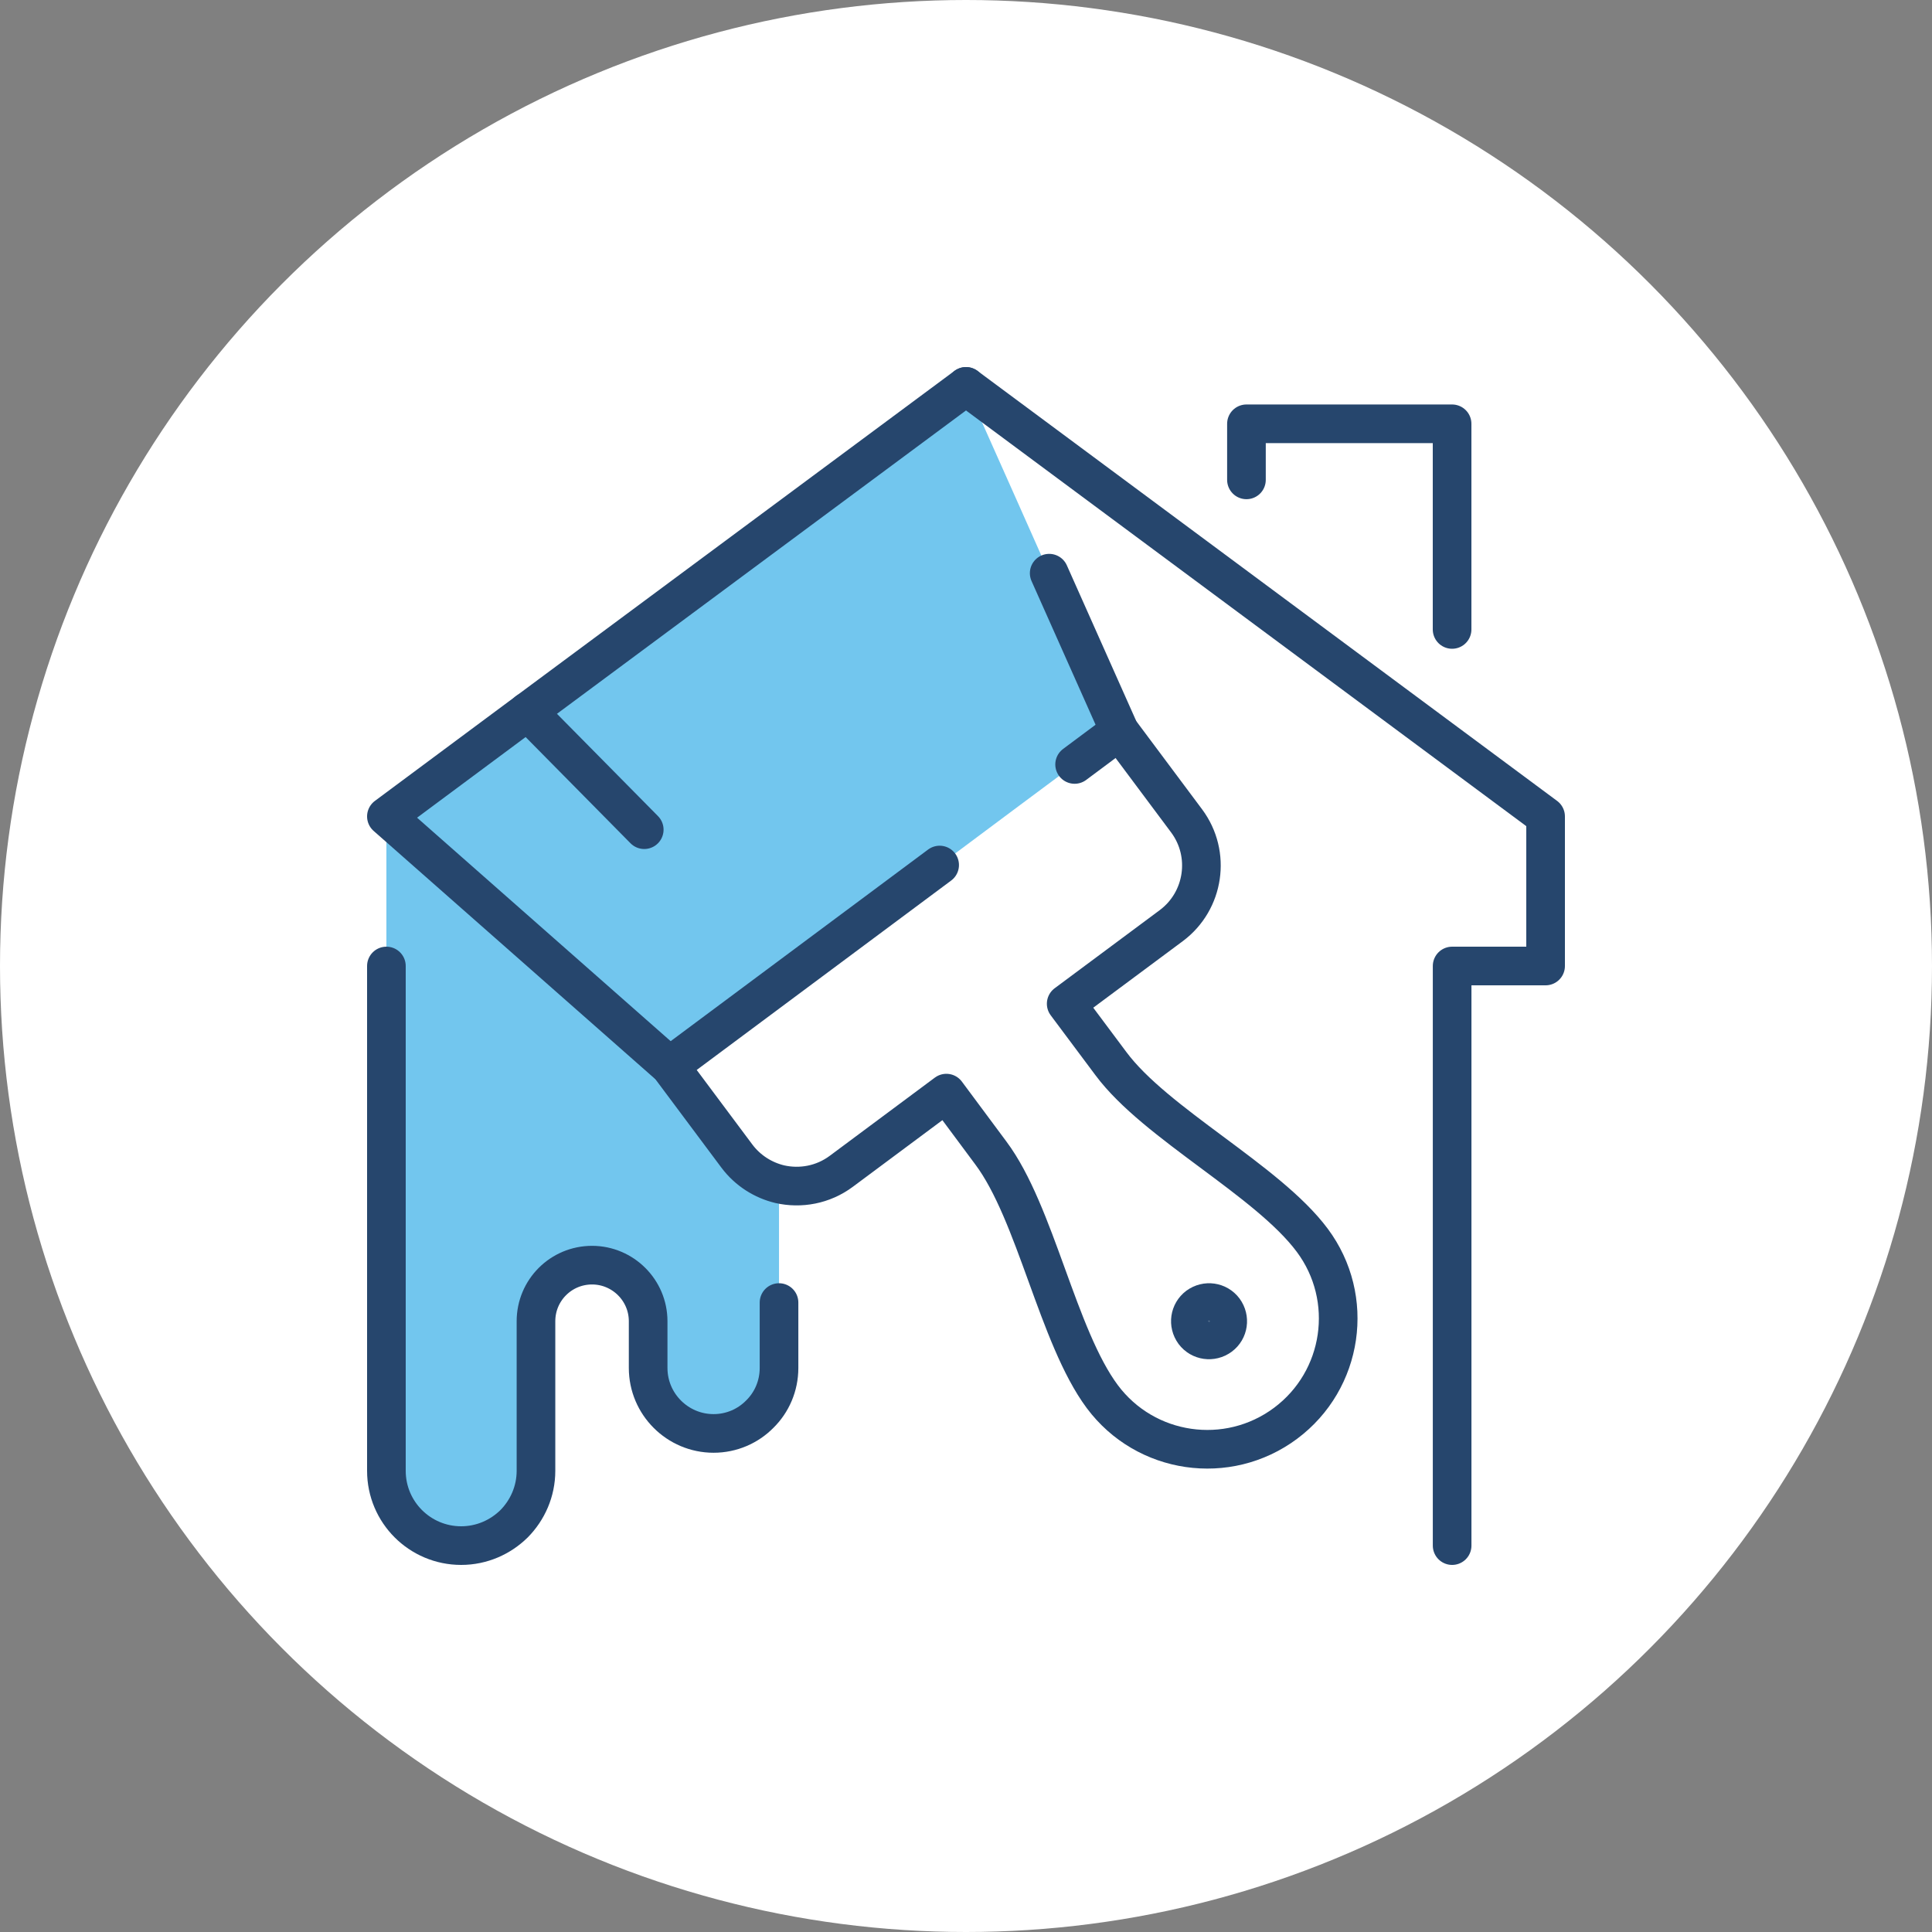
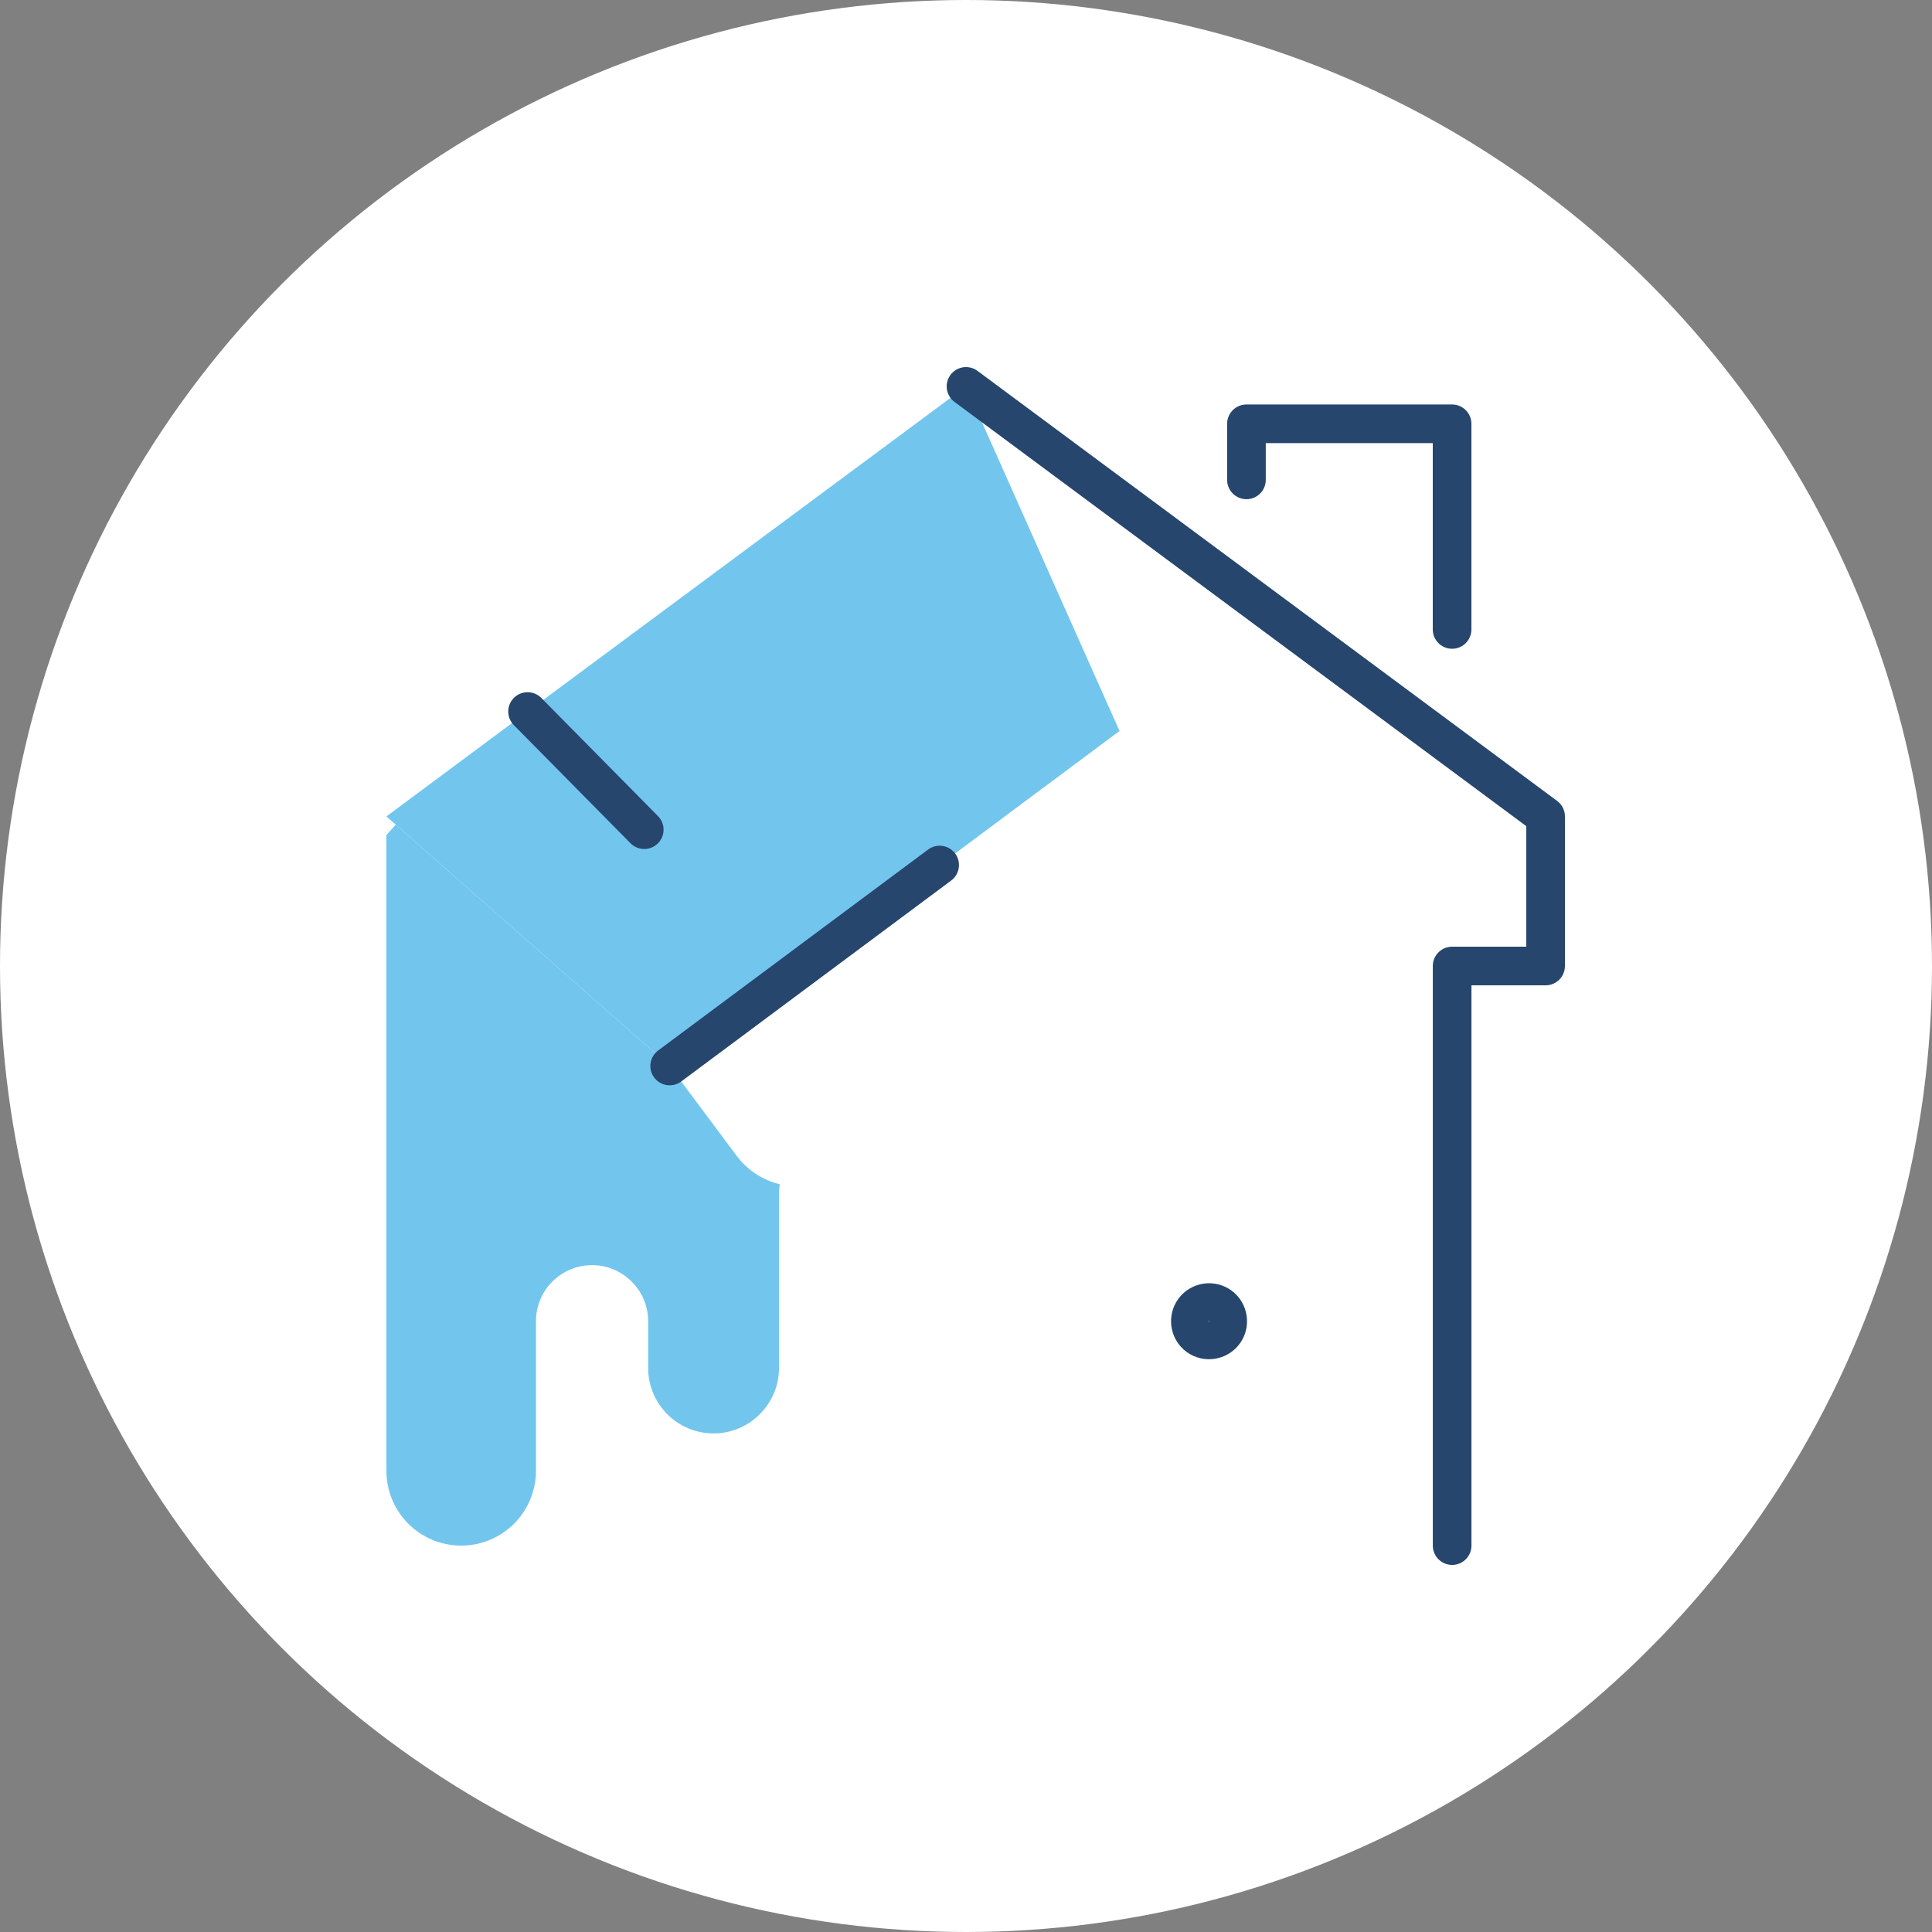
<svg xmlns="http://www.w3.org/2000/svg" width="50" height="50" viewBox="0 0 50 50" fill="none">
  <rect x="0" y="0" width="50" height="50" fill="#808080" stroke="none" />
  <circle cx="25" cy="25" r="25" fill="white" />
  <path d="M13.653 18.415L25 10L26.273 12.855L27.153 14.834L28.973 18.918L27.811 19.784L26.413 20.824L24.318 22.387L17.331 27.589L10.242 21.342L10 21.129L13.653 18.415Z" fill="#72C6EE" />
  <path d="M20.181 30.647L20.161 30.806V35.403C20.161 35.868 19.973 36.293 19.663 36.598C19.358 36.908 18.932 37.097 18.468 37.097C17.534 37.097 16.774 36.337 16.774 35.403V34.193C16.774 33.792 16.61 33.429 16.348 33.168C16.087 32.906 15.724 32.742 15.323 32.742C14.519 32.742 13.871 33.39 13.871 34.193V38.064C13.871 38.597 13.653 39.081 13.305 39.434C12.952 39.782 12.468 40 11.935 40C10.866 40 10 39.134 10 38.064V21.613L10.242 21.342L17.331 27.589L19.068 29.916C19.353 30.298 19.755 30.545 20.181 30.647Z" fill="#72C6EE" />
  <path d="M25 10L40 21.129V25H37.581V40" stroke="#26466D" stroke-linecap="round" stroke-linejoin="round" />
  <path d="M32.258 12.419V10.968H37.58V16.29" stroke="#26466D" stroke-linecap="round" stroke-linejoin="round" />
-   <path d="M25 10L13.653 18.415L10 21.129L10.242 21.342L17.331 27.589L19.068 29.916C19.353 30.298 19.755 30.545 20.181 30.647C20.718 30.768 21.298 30.666 21.773 30.313L24.492 28.29L25.643 29.839C26.805 31.392 27.371 34.59 28.527 36.144C29.645 37.644 31.769 37.953 33.269 36.836C34.769 35.718 35.079 33.598 33.961 32.098C32.805 30.545 29.907 29.084 28.75 27.526L27.593 25.977L30.313 23.955C31.169 23.316 31.348 22.102 30.71 21.245L28.973 18.918L27.153 14.834" stroke="#26466D" stroke-linecap="round" stroke-linejoin="round" />
  <path d="M31.677 33.903C31.837 34.121 31.793 34.421 31.58 34.58C31.363 34.74 31.063 34.697 30.903 34.484C30.743 34.266 30.787 33.966 31 33.806C31.217 33.647 31.517 33.69 31.677 33.903Z" stroke="#26466D" stroke-linecap="round" stroke-linejoin="round" />
-   <path d="M27.811 19.784L28.973 18.918" stroke="#26466D" stroke-linecap="round" stroke-linejoin="round" />
  <path d="M17.331 27.588L24.318 22.387" stroke="#26466D" stroke-linecap="round" stroke-linejoin="round" />
  <path d="M13.653 18.414L16.673 21.472" stroke="#26466D" stroke-linecap="round" stroke-linejoin="round" />
-   <path d="M10 25V38.065C10 39.134 10.866 40 11.935 40C12.468 40 12.952 39.782 13.305 39.434C13.653 39.081 13.871 38.597 13.871 38.065V34.194C13.871 33.39 14.519 32.742 15.323 32.742C15.724 32.742 16.087 32.907 16.348 33.168C16.61 33.429 16.774 33.792 16.774 34.194V35.403C16.774 36.337 17.534 37.097 18.468 37.097C18.932 37.097 19.358 36.908 19.663 36.598C19.973 36.294 20.161 35.868 20.161 35.403V33.71" stroke="#26466D" stroke-linecap="round" stroke-linejoin="round" />
</svg>